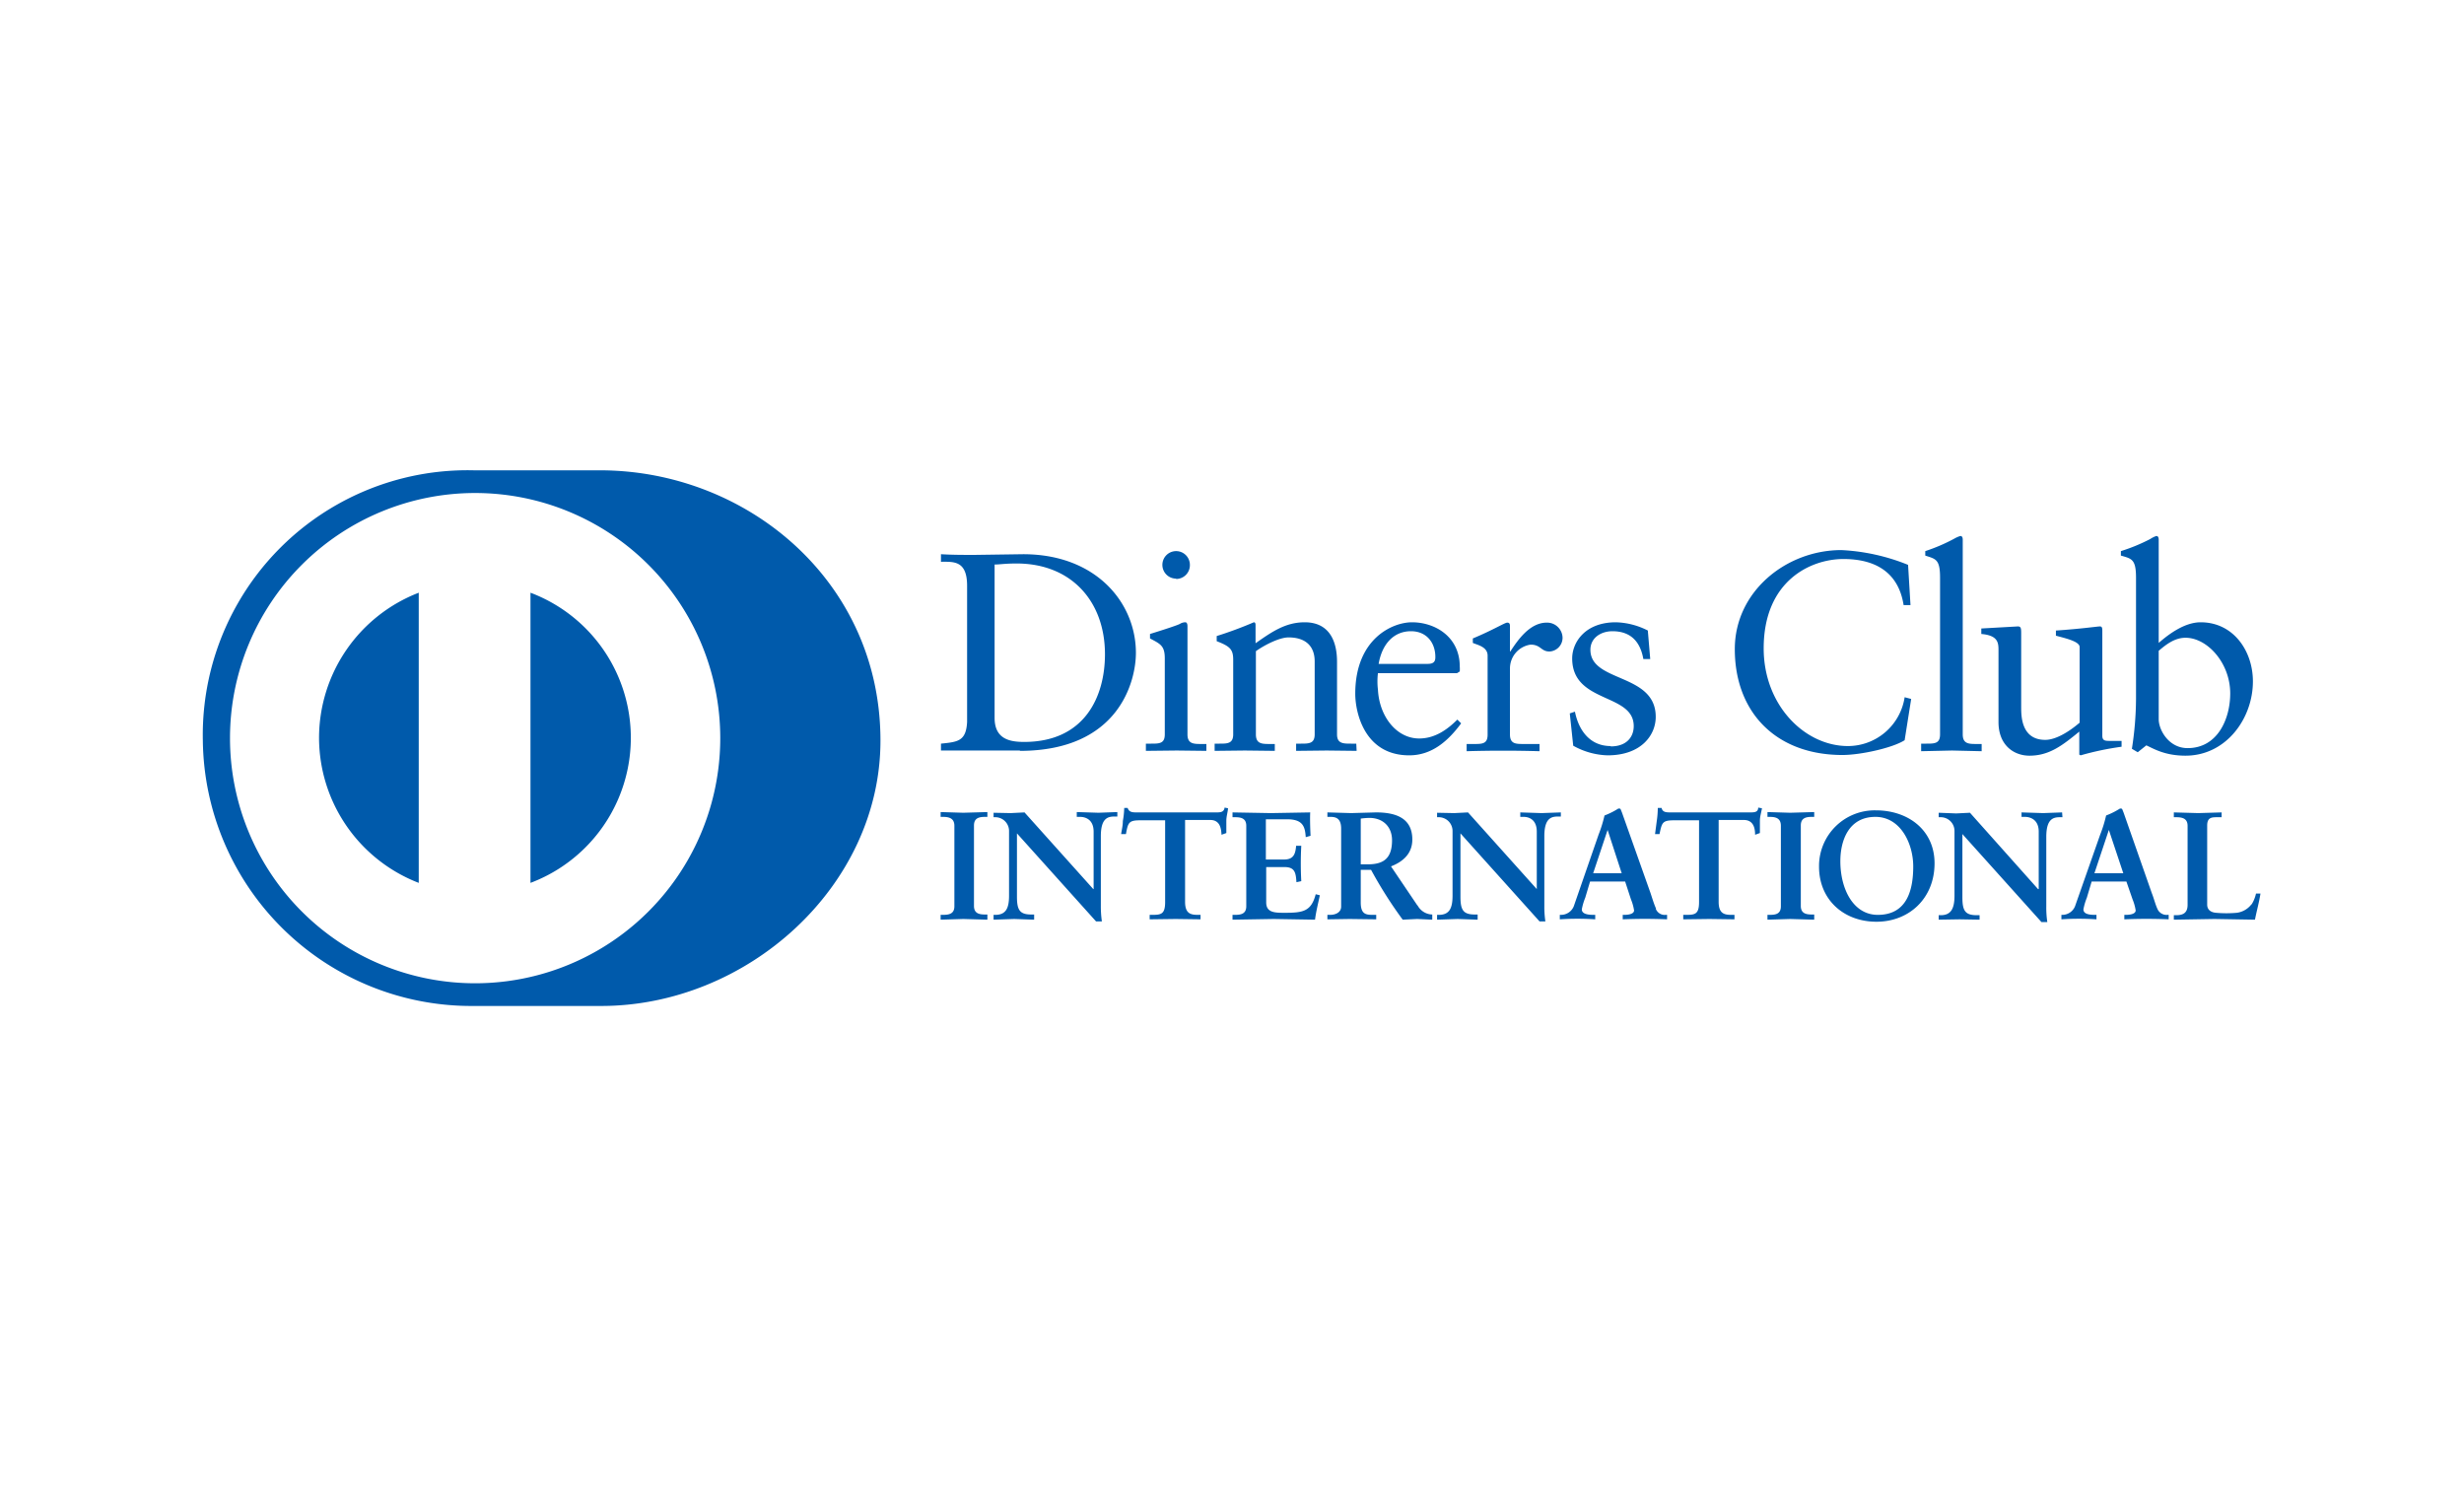
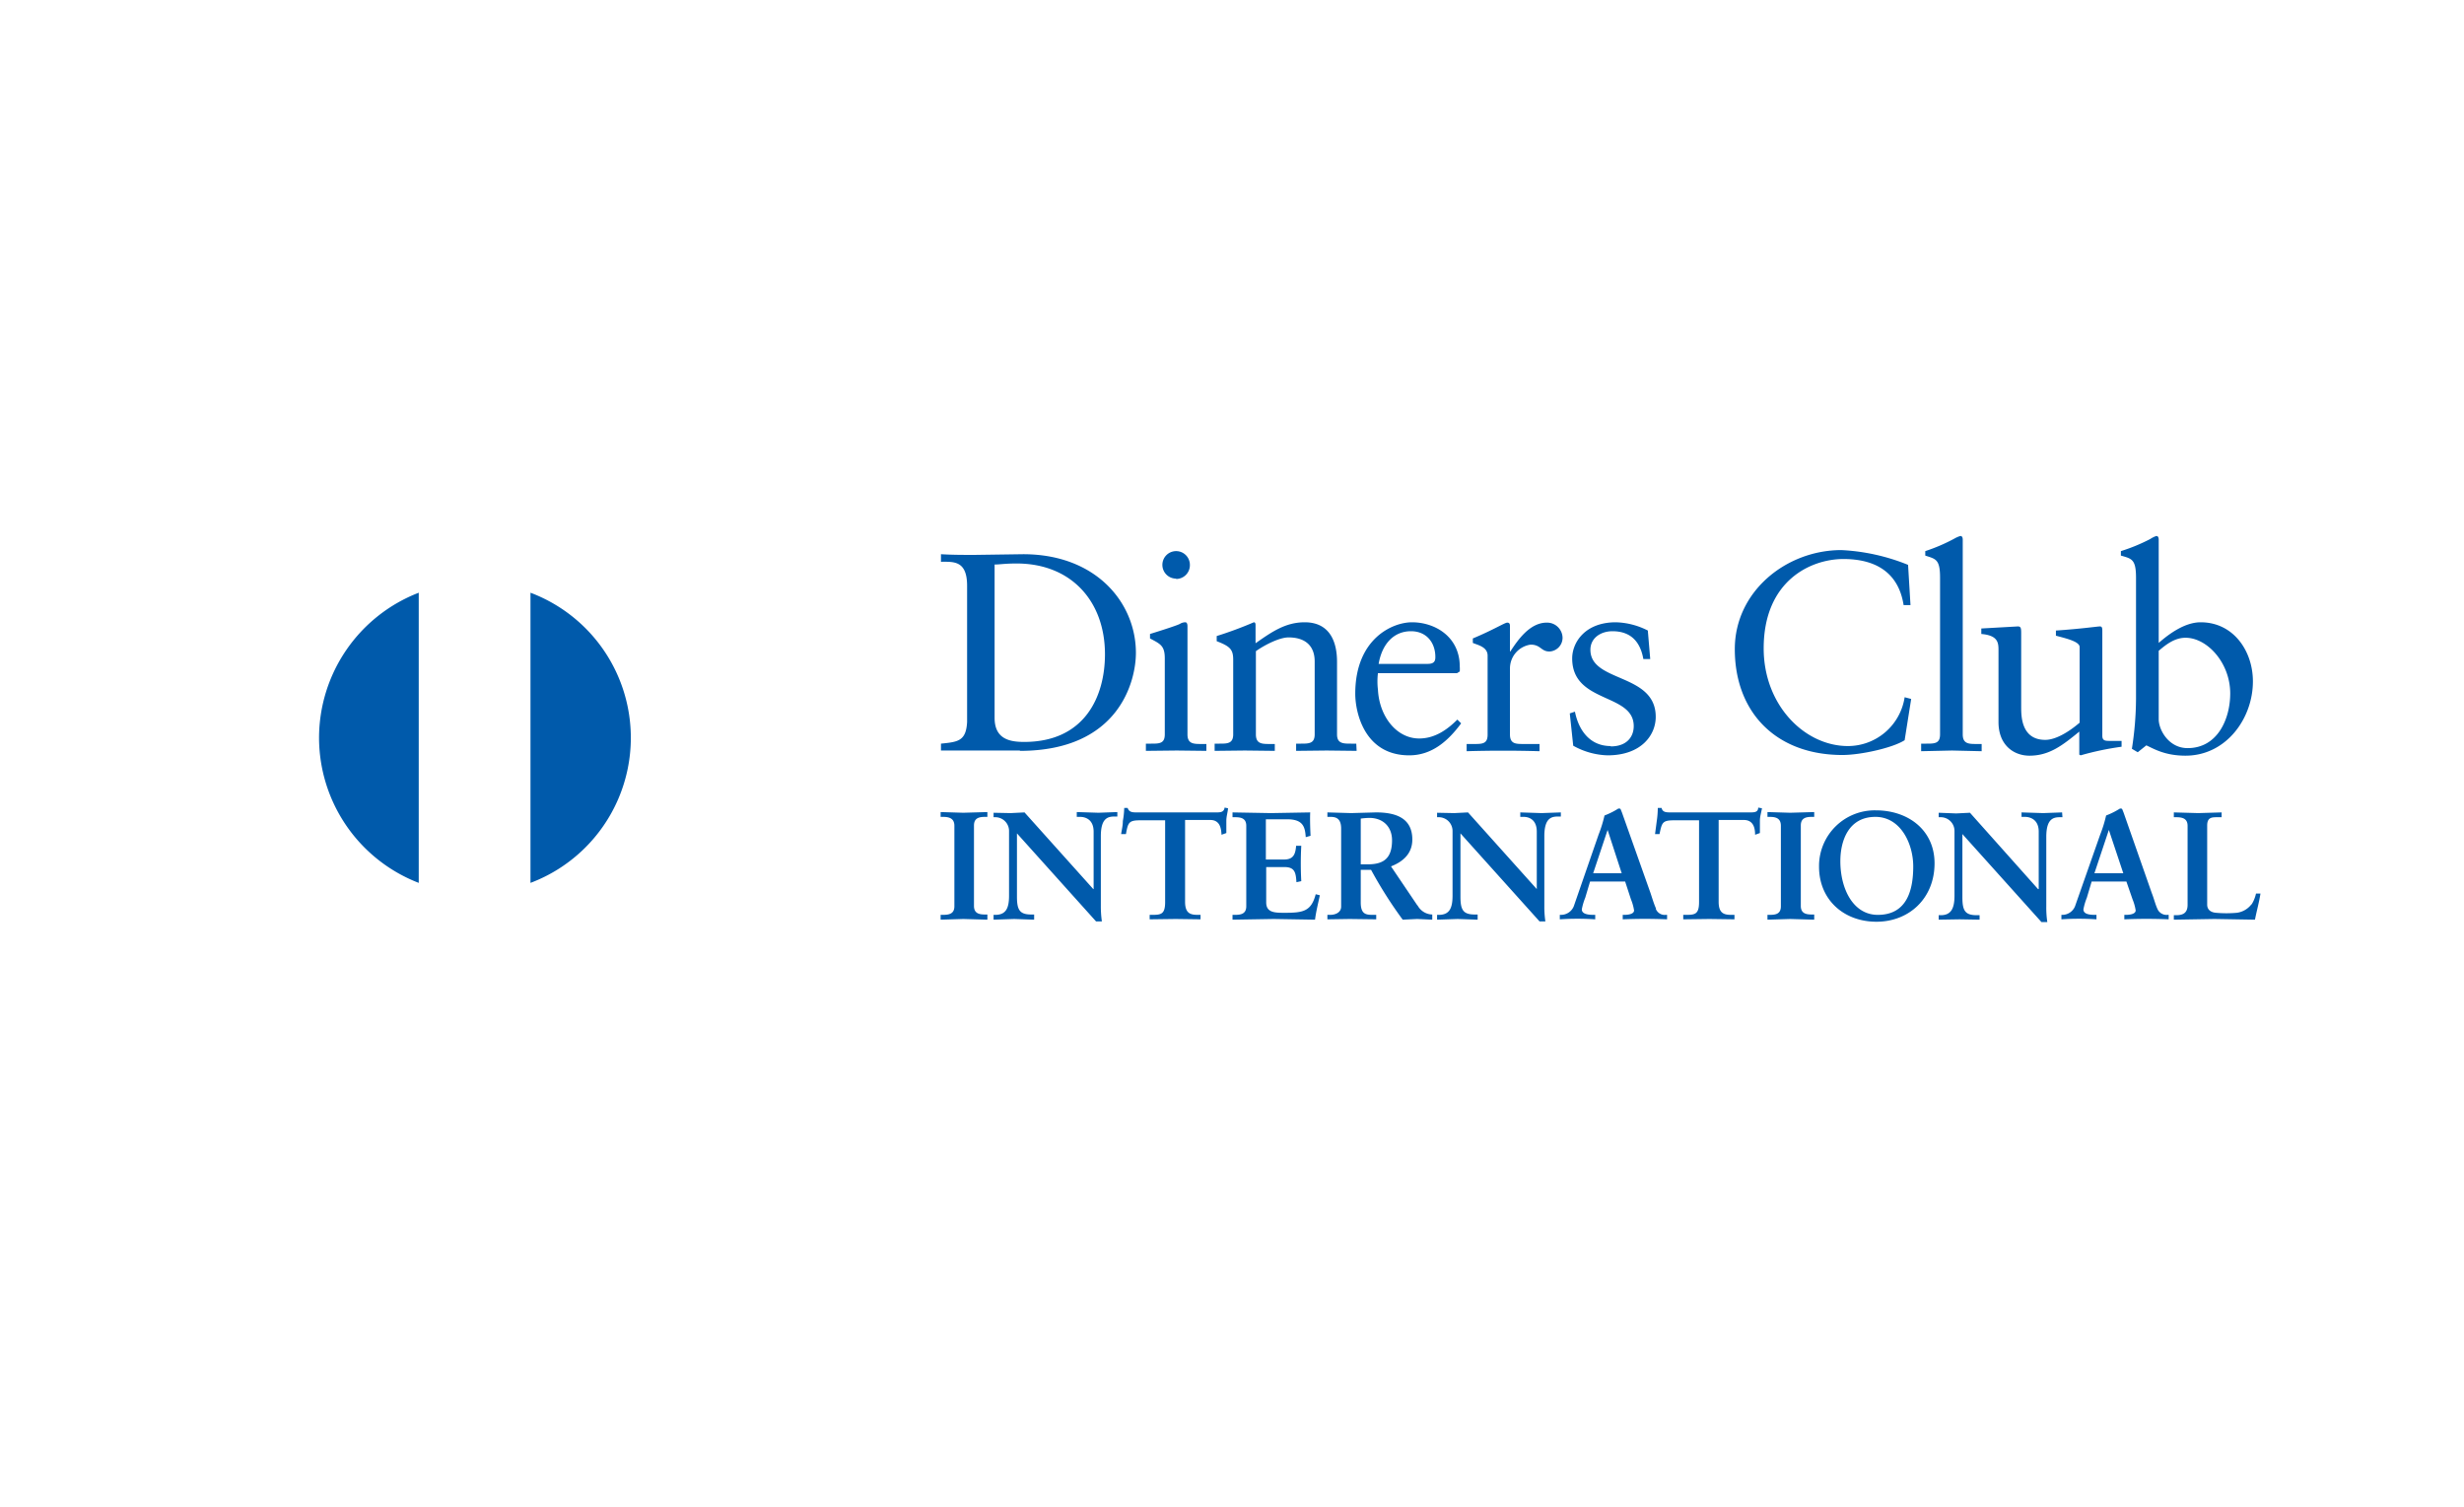
<svg xmlns="http://www.w3.org/2000/svg" height="438.2" width="716.7" viewbox="0 0 716.7 438.2">
  <g fill="#005aab">
-     <path d="M174.6 136.8h-36.7A77 77 0 0 0 59 215.4a78.1 78.1 0 0 0 78.8 77.2h36.7c42.7.2 81.6-34.7 81.6-77.2 0-46.5-39-78.6-81.6-78.6zM138.1 286a71.3 71.3 0 1 1 71.4-71.3 71.3 71.3 0 0 1-71.5 71.3z" />
    <path d="M92.8 214.6a45.3 45.3 0 0 0 29 42.2v-84.4a45.3 45.3 0 0 0-29 42.2zM154.3 172.4v84.4a45.1 45.1 0 0 0 0-84.4zM296.6 218.4c29 0 33.8-20.4 33.8-28.5 0-14.5-11.5-28.7-32.8-28.7l-14.2.2c-3.2 0-6.5 0-9.7-.2v2.2c3.7 0 7.6-.4 7.6 7V210c-.3 5.6-2.7 5.8-7.6 6.3v2h23zm-7.3-54.2c1.5 0 3-.3 6.4-.3 15.9 0 25.7 11 25.7 26.4 0 12.2-5.8 25.5-23.5 25.5-4 0-8.6-.7-8.6-7zM621.3 168v35.2a96.2 96.2 0 0 1-1.2 14.6l1.7 1 2.5-2c2.2 1 5.4 3 11.4 3 11.8 0 19.6-10.8 19.6-21.6 0-8.9-5.7-17.2-15.2-17.2-4.5 0-9 3.2-12.2 6v-30c0-.7-.2-1.1-.7-1.1a8 8 0 0 0-1.8.9 52.6 52.6 0 0 1-8.5 3.5v1.3c3.1.9 4.4 1 4.4 6.4zm6.6 21.3c2.2-1.9 4.7-3.8 7.8-3.8 6.3 0 13 7.3 13 16.2 0 7.3-3.6 15.9-12.4 15.9-5.5 0-8.4-5.3-8.4-8.4zM576.4 218.4v-2H575c-2.3 0-4.1 0-4.1-2.8V157c0-.7-.2-1.1-.7-1.1a8.7 8.7 0 0 0-1.8.8 51.8 51.8 0 0 1-8.4 3.6v1.3c3 1 4.3 1 4.3 6.4v45.6c0 2.7-1.6 2.7-4 2.7h-1.5v2.2l9-.2 8.6.2zM581.3 189v21c0 6.9 4.6 9.8 9 9.8 5.8 0 9.6-3 14.5-7v6.7l.4.2a83.9 83.9 0 0 1 11.9-2.5v-1.7h-3.3c-1.4 0-2.3 0-2.3-1.5v-30.3c0-.9 0-1.5-.7-1.5s-5.4.7-12.8 1.2v1.5c3 .8 6.9 1.7 6.9 3.3v22c-3.4 2.9-7.1 5-10 5-7 0-7-7-7-9.5v-21.1c0-1.8 0-2.4-1-2.4l-10.6.6v1.6c4.7.4 5 2.4 5 4.6zM468.5 217c-6 0-9.3-4.5-10.4-10l-1.5.5 1 9.4a21.6 21.6 0 0 0 10 2.8c9.7 0 14-5.8 14-11.2 0-12.8-19-9.9-19-19.5 0-3.5 3.1-5.4 6.4-5.4 5.3 0 8.1 3 9 8.1h2l-.7-8.3a21.6 21.6 0 0 0-9.3-2.4c-9 0-12.7 5.9-12.7 10.5 0 13.2 17.9 10 17.9 19.7 0 3-1.9 5.9-6.7 5.9zM350.9 218.4v-2h-1.4c-2.3 0-4.1 0-4.1-2.8v-31.5c0-.6-.2-1.1-.6-1.1a3 3 0 0 0-1.5.4c-.3.3-4.9 1.8-8.8 3v1.3c3 1.6 4.3 2.1 4.3 5.8v22.1c0 2.7-1.6 2.7-4 2.7h-1.5v2.1l9-.1 8.6.1zM342.1 168.4a4 4 0 0 0 4-4.1 4 4 0 1 0-4 4zM447.8 218.4v-2h-4.6c-2.3 0-4 0-4-2.8v-19.2a7 7 0 0 1 6-6.9c3 0 3 2 5.5 2a4 4 0 0 0 3.8-4 4.5 4.5 0 0 0-4.6-4.4c-5 0-8.5 5.2-10.6 8.4h-.1v-7.4c0-.8-.3-1-.8-1-.7 0-4 2.1-10 4.6v1.3c1.3.6 4.3 1.1 4.3 3.7v23c0 2.7-1.6 2.7-4 2.7h-2.1v2.1a366 366 0 0 1 21.2 0zM409.9 219.7c6.7 0 11.4-4.3 15.1-9.3l-1.1-1.1c-3 3-6.6 5.5-11.1 5.5-6.6 0-11.6-6.4-12-14.2a19.9 19.9 0 0 1 0-4.8h23l.8-.5a10.4 10.4 0 0 0 0-1.4c0-8.7-7.2-12.9-13.9-12.9-5.7 0-16.5 4.8-16.5 20.8 0 5.3 2.6 17.9 15.7 17.9zm.5-36.1c4.6 0 7.1 3.4 7.1 7.5 0 1-.2 2-2.2 2H401c1-5.8 4.4-9.5 9.4-9.5zM353.7 236.3h-23c-1.2 0-2.3 0-2.7-1.3h-1a24 24 0 0 1-.4 3.8c0 1.3-.3 2.5-.5 3.8h1.4c.6-3.3.8-4 4.1-4h7.3v23.8c0 3.5-1.2 3.7-3.7 3.7h-.8v1.3l7.6-.1 7.2.1v-1.3h-.8c-2.1 0-3.7-.4-3.7-3.8v-23.8h7.3c3 0 3.2 2.7 3.3 4.3l1.4-.5v-3.6c0-1.2.4-2.4.5-3.6l-1-.2c-.2 1.4-1.3 1.4-2.5 1.4zM514.1 236.3v1.3h.6c1.7 0 3.3.3 3.3 2.6v23.4c0 2.3-1.6 2.5-3.3 2.5h-.6v1.4l6.6-.2 7 .2V266h-.6c-1.6 0-3.3-.2-3.3-2.5v-23.4c0-2.3 1.7-2.5 3.3-2.5h.6v-1.4l-7 .2-6.6-.2zM545.6 235.7a16.2 16.2 0 0 0-16.5 16v.4c0 9.6 7.2 16 16.7 16s16.9-6.8 16.9-17c0-9.6-7.6-15.4-17.1-15.4zm.6 30.4c-7.2 0-10.9-7.6-10.9-15.6 0-6 2.4-12.9 10.2-12.9 7.4 0 11 7.9 11 14.4s-1.6 14.1-10.3 14.1zM554 215.3l1.9-12-1.9-.5a16.7 16.7 0 0 1-16.5 14.2c-12.6 0-24.5-11.9-24.5-28.4 0-19.7 13.7-26 23.2-26 9.2 0 16 3.8 17.5 13.4h2l-.7-11.7a59.2 59.2 0 0 0-19.4-4.3c-16 0-31 12-31 28.8 0 18.4 12 30.8 31.3 30.8 5.4 0 14.7-2.1 18.1-4.3zM509 236.3h-23c-1.3 0-2.4 0-2.7-1.3h-1.1a26.6 26.6 0 0 1-.3 3.8l-.5 3.8h1.3c.7-3.3.8-4 4.2-4h7.3v23.8c0 3.5-1.2 3.7-3.7 3.7h-.9v1.3l7.6-.1 7.3.1v-1.3h-.9c-2.1 0-3.7-.4-3.7-3.8v-23.8h7.3c3 0 3.3 2.7 3.3 4.3l1.4-.5v-3.6c0-1.2.4-2.4.6-3.6l-1.1-.2c0 1.4-1.2 1.4-2.4 1.4zM599.8 236.3l-5.5.2-6.3-.2v1.3h1c1.3 0 4 .6 4 4.3v16.7h-.2L573 236.4l-4 .2-5.1-.2v1.3h.6a4 4 0 0 1 4 4v18.8c0 3.6-.9 5.7-4 5.7h-.6v1.3l6.1-.1 5.8.1v-1.3h-.8c-3.4 0-4.2-1.3-4.2-5.2v-18.4l23 25.6h1.7a28.2 28.2 0 0 1-.3-4.5v-20.3c0-5.3 2.1-5.7 4-5.7h.7zM654.9 263a6.4 6.4 0 0 1-4.3 2.5 34.2 34.2 0 0 1-6 0c-1.3-.1-2.6-.7-2.6-2.4v-23c0-2.4 1.4-2.4 3-2.4h1.2v-1.4l-6.8.2-7.1-.2v1.4h.6c1.6 0 3.4.2 3.4 2.5v23c0 2.7-1.8 3-3.4 3h-.6v1.3l11.8-.2 11.8.2c.5-2.6 1.2-5 1.6-7.6h-1.3a10 10 0 0 1-1.3 3.2zM627.5 264.3c-.6-1.3-1-3-1.6-4.5l-8.2-23.4-.4-1a.3.3 0 0 0-.3-.2.9.9 0 0 0-.4 0 22.6 22.6 0 0 1-4 2 37 37 0 0 1-1.7 5.5l-7.2 20.5a4 4 0 0 1-3.9 2.9h-.2v1.3a77 77 0 0 1 10.2 0v-1.3h-.5c-1.5 0-3.3-.2-3.3-1.6a18.2 18.2 0 0 1 1-3.4l1.4-4.7h10.1l1.8 5.2a14.3 14.3 0 0 1 .9 3.2c0 1.1-1.8 1.3-2.8 1.3h-.5v1.3a154 154 0 0 1 12.9 0v-1.3h-.3a2.9 2.9 0 0 1-3-1.8zM609.2 254l4.2-12.6 4.2 12.6zM273.6 236.3v1.3h.6c1.7 0 3.4.3 3.4 2.6v23.4c0 2.3-1.7 2.5-3.4 2.5h-.6v1.4l6.6-.2 7 .2V266h-.6c-1.6 0-3.3-.2-3.3-2.5v-23.4c0-2.3 1.7-2.5 3.3-2.5h.6v-1.4l-7 .2-6.6-.2zM373.7 265.5c-2.8 0-5.4 0-5.4-3v-10.3h5.3c3.1 0 3.3 1.7 3.5 4.4l1.4-.3a95.4 95.4 0 0 1 0-10.3H377c-.2 2.5-.8 4-3.5 4h-5.3v-11.7h6.2c4.7 0 5.2 2.3 5.4 5.2l1.4-.4c-.1-2-.2-4.9-.1-6.8l-11.4.2-11.2-.2v1.4h.7c1.6 0 3.3.2 3.3 2.5v23.4c0 2.3-1.7 2.5-3.3 2.5h-.7v1.4l12-.2 12 .2c.3-2.4.9-4.7 1.4-7.1l-1.2-.3c-1.3 5-3.7 5.4-9 5.4zM394.5 216.3H393c-2.3 0-4.1 0-4.1-2.7v-21.1c0-6.4-2.5-11.5-9.4-11.5-5.6 0-9.6 2.8-14.3 6.1v-5.3c0-.6-.2-.8-.5-.8a113 113 0 0 1-10.8 4v1.5c3.9 1.5 4.8 2.4 4.8 5.4v21.7c0 2.7-1.7 2.7-4 2.7h-1.4v2.1l8.8-.1 8.7.1v-2h-1.4c-2.3 0-4.1 0-4.1-2.8v-24.2c2.7-1.9 6.9-4 9.5-4 4.7 0 7.6 2.3 7.6 7v21.2c0 2.7-1.7 2.7-4 2.7H377v2.1l8.9-.1 8.7.1zM313.2 236.3v1.3h1c1.3 0 3.9.6 3.9 4.3v16.7h-.1l-20-22.3-4 .2-5-.1v1.3h.5a4 4 0 0 1 4 4v18.8c0 3.5-.8 5.6-4 5.6h-.5v1.4l6-.2 5.8.2V266h-.8c-3.4 0-4.2-1.3-4.2-5.2v-18.4l23 25.6h1.7a30.7 30.7 0 0 1-.3-4.5v-20.3c0-5.3 2.1-5.7 4-5.7h.8v-1.3l-5.5.2-6.3-.2zM481.7 264.3c-.6-1.3-1.1-3-1.6-4.5l-8.3-23.4-.4-1a.3.3 0 0 0-.3-.2.9.9 0 0 0-.4 0 22.8 22.8 0 0 1-4 2 38.2 38.2 0 0 1-1.7 5.5l-7.1 20.5a4 4 0 0 1-3.9 2.9h-.3v1.3a78.2 78.2 0 0 1 10.3 0v-1.3h-.5c-1.5 0-3.4-.2-3.4-1.6a17.5 17.5 0 0 1 1-3.4l1.4-4.7h10.2l1.7 5.2a14.3 14.3 0 0 1 .9 3.2c0 1.1-1.8 1.3-2.8 1.3h-.5v1.3a154 154 0 0 1 12.9 0v-1.3h-.3a2.8 2.8 0 0 1-3-1.8zM463.4 254l4.2-12.6 4.1 12.6zM412.3 263.4l-7.7-11.4c3.6-1.4 6.2-3.8 6.2-7.8 0-6.4-5-7.9-10.6-7.9l-7.2.2-6.9-.2v1.3h.8c1.4 0 3.2.2 3.2 3.4v22.7c0 1.6-1.5 2.4-3.2 2.4h-.8v1.3l6.5-.1 7.7.1v-1.3h-.9c-2 0-3.6-.1-3.6-3.6V253h3a124 124 0 0 0 9.2 14.5l4.2-.2 4.4.2V266a5 5 0 0 1-4.3-2.7zm-14.3-12h-2.2v-13.3a21.5 21.5 0 0 1 2.5-.2c4 0 6.6 2.6 6.6 6.5 0 5.3-2.5 7-7 7zM454 236.3l-5.6.2-6.2-.2v1.3h1c1.3 0 3.8.6 3.8 4.3v16.7l-20-22.3-4 .2-5-.1v1.3h.5a4 4 0 0 1 4 4v18.8c0 3.5-.8 5.6-4 5.6h-.5v1.4l6-.2 5.8.2V266h-.8c-3.4 0-4.2-1.3-4.2-5.2v-18.4l23 25.6h1.7a29.4 29.4 0 0 1-.3-4.5v-20.3c0-5.3 2.1-5.7 4-5.7h.8z" />
  </g>
</svg>